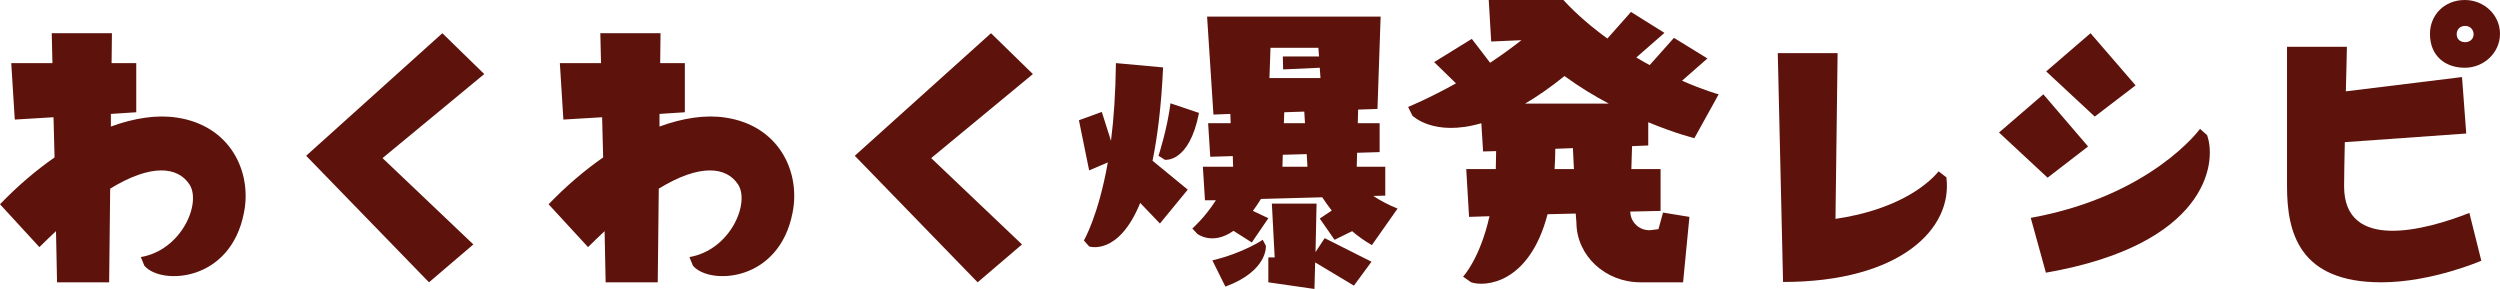
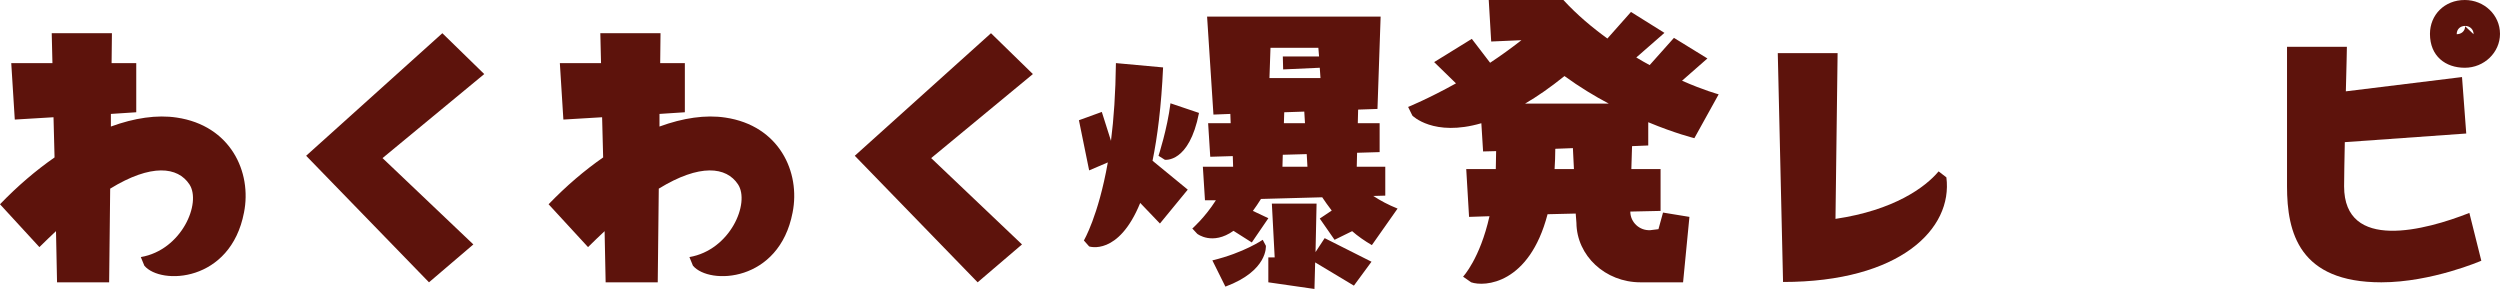
<svg xmlns="http://www.w3.org/2000/svg" id="_レイヤー_2" width="602.17" height="69.6" viewBox="0 0 602.17 69.6">
  <defs>
    <style>.cls-1{fill:#5d130c;stroke-width:0px;}</style>
  </defs>
  <g id="_装飾">
    <path class="cls-1" d="M13.48,55.68c-1.27,1.2-2.63,2.48-3.99,3.84L0,49.2c4.24-4.4,8.65-8.16,13.14-11.28l-.25-9.68-9.33.56-.85-13.6h9.92l-.17-7.2h14.5l-.08,7.2h5.94v11.84l-6.11.4v3.04c5.68-2.08,11.11-2.88,15.86-2.16,12.97,1.92,18.15,13.12,16.2,22.88-3.22,16.8-20.01,17.52-24,12.8l-.85-2.08c9.84-1.68,14.67-13.04,11.7-17.52-2.8-4.24-9.16-5.04-19.08,1.04l-.25,22.56h-12.55l-.25-12.32Z" />
    <path class="cls-1" d="M114.01,58.88l-10.68,9.12-29.59-30.48,32.81-29.52,10.09,9.84-24.5,20.24,21.88,20.8Z" />
    <path class="cls-1" d="M145.63,55.68c-1.27,1.2-2.63,2.48-3.99,3.84l-9.5-10.32c4.24-4.4,8.65-8.16,13.14-11.28l-.25-9.68-9.33.56-.85-13.6h9.92l-.17-7.2h14.5l-.08,7.2h5.94v11.84l-6.11.4v3.04c5.68-2.08,11.11-2.88,15.86-2.16,12.97,1.92,18.15,13.12,16.2,22.88-3.22,16.8-20.01,17.52-24,12.8l-.85-2.08c9.84-1.68,14.67-13.04,11.7-17.52-2.8-4.24-9.16-5.04-19.08,1.04l-.25,22.56h-12.55l-.25-12.32Z" />
    <path class="cls-1" d="M246.16,58.88l-10.68,9.12-29.59-30.48,32.81-29.52,10.09,9.84-24.5,20.24,21.88,20.8Z" />
    <path class="cls-1" d="M262.34,41.04l-2.46-12.08,5.51-2,2.21,6.96c.68-5.28,1.1-11.52,1.19-18.72l11.36,1.04c-.42,9.36-1.36,16.72-2.54,22.48l8.48,6.96-6.7,8.16-4.75-4.96c-5.26,12.88-12.3,10.48-12.3,10.48l-1.27-1.44s3.48-5.84,5.77-18.8l-4.49,1.92ZM279.05,37.52s2.12-6.48,2.88-12.64l6.87,2.32c-2.37,12.16-8.23,11.28-8.23,11.28l-1.53-.96ZM333.66,47.12l-2.88.08c1.7,1.12,3.65,2.16,5.85,3.04l-6.19,8.8c-1.78-1.04-3.39-2.16-4.75-3.36l-4.24,2.08-3.56-5.12,2.88-1.92c-.93-1.2-1.7-2.32-2.29-3.2l-14.75.4c-.68,1.04-1.27,2-1.95,2.88l3.73,1.76-3.99,5.84-4.41-2.8c-5.09,3.6-8.73.72-8.73.72l-1.19-1.28s2.97-2.56,5.68-6.8h-2.63l-.51-8.08h7.29l-.08-2.56-5.43.16-.51-8.08h5.43l-.08-2.24-4.07.16-1.53-23.6h41.8l-.76,22.24-4.66.16-.08,3.28h5.26v6.96l-5.43.16-.08,3.36h6.87v6.96ZM304.91,59.2s.59,6-9.75,9.84l-3.14-6.32c7.63-1.84,12.13-4.96,12.13-4.96l.76,1.44ZM305.5,68v-6h1.53l-.68-12.96h10.77l-.25,11.68,2.2-3.36,11.28,5.68-4.24,5.76-9.33-5.6-.17,6.4-11.11-1.6ZM305.76,18.8h12.3l-.17-2.48-8.82.4-.08-3.12h8.73l-.17-2.08h-11.53l-.25,7.28ZM308.9,40.16h6.02l-.17-3.04-5.77.16-.08,2.88ZM309.24,29.68h5.09l-.17-2.8-4.83.16-.08,2.64Z" />
    <path class="cls-1" d="M356.81,29.68c-11.53,3.36-16.62-1.84-16.62-1.84l-1.02-2.08s4.92-2,11.53-5.68l-5.26-5.12,9.07-5.6,4.41,5.76c2.54-1.68,5.09-3.52,7.55-5.44l-7.29.32-.59-10h17.98c3.31,3.6,6.95,6.64,10.6,9.28l5.68-6.4,8.06,5.04-6.78,5.92c1.1.64,2.12,1.28,3.22,1.84l5.85-6.56,8.06,4.96-6.11,5.36c5.26,2.32,8.82,3.28,8.82,3.28l-5.85,10.56s-4.58-1.12-11.11-3.84v5.6l-3.9.16-.17,5.52h7.04v10.08l-7.29.16c0,2.56,2.21,4.64,4.83,4.48l1.95-.24,1.1-4,6.36,1.04-1.53,15.76h-10.26c-8.48,0-15.35-6.4-15.43-14.32l-.17-2.24-6.78.16c-4.41,16.88-15.18,17.52-18.4,16.4l-1.95-1.36s4.07-4.32,6.36-14.56l-4.92.16-.68-11.52h7.12c0-1.36.08-2.8.08-4.32l-3.14.08-.42-6.8ZM367.33,24.96h20.18c-3.48-1.84-7.04-4-10.68-6.64-3.48,2.8-6.61,4.96-9.5,6.64ZM379.11,40.72l-.25-5.04-4.24.16c0,1.68-.08,3.36-.17,4.88h4.66Z" />
    <path class="cls-1" d="M428.21,12.8h14.41l-.51,39.92c14.08-2.08,21.62-7.6,24.84-11.44l1.87,1.44c1.61,12.4-11.19,25.2-39.34,25.2l-1.27-55.12Z" />
-     <path class="cls-1" d="M502.95,35.28l-9.75,7.52-11.7-10.88,10.68-9.2,10.77,12.56ZM489.13,52.48c29.08-5.28,40.79-21.44,40.79-21.44l1.7,1.52c2.46,6.88-.25,26.4-38.83,33.12l-3.65-13.2ZM514.4,20.56l-9.84,7.52-11.7-10.88,10.68-9.2,10.85,12.56Z" />
-     <path class="cls-1" d="M594.79,51.28l2.88,11.52s-11.96,5.2-24.08,5.2c-19.76,0-22.72-11.92-22.72-23.12V11.28h14.42s-.08,4.72-.25,10.72l27.98-3.44,1.02,13.6-29.25,2.08c-.08,4.32-.17,8.24-.17,10.64,0,15.84,19.67,10.56,30.19,6.4ZM602.17,8.16c0,4.48-3.82,8.16-8.48,8.16s-8.39-2.8-8.39-8.16c0-4.56,3.48-8.16,8.39-8.16,4.66,0,8.48,3.6,8.48,8.16ZM595.81,8.24c0-1.2-.93-2-2.03-2-1.19,0-2.04.8-2.04,2s.85,1.92,2.04,1.92c1.1,0,2.03-.72,2.03-1.92Z" />
+     <path class="cls-1" d="M594.79,51.28l2.88,11.52s-11.96,5.2-24.08,5.2c-19.76,0-22.72-11.92-22.72-23.12V11.28h14.42s-.08,4.72-.25,10.72l27.98-3.44,1.02,13.6-29.25,2.08c-.08,4.32-.17,8.24-.17,10.64,0,15.84,19.67,10.56,30.19,6.4ZM602.17,8.16c0,4.48-3.82,8.16-8.48,8.16s-8.39-2.8-8.39-8.16c0-4.56,3.48-8.16,8.39-8.16,4.66,0,8.48,3.6,8.48,8.16ZM595.81,8.24c0-1.2-.93-2-2.03-2-1.19,0-2.04.8-2.04,2c1.1,0,2.03-.72,2.03-1.92Z" />
  </g>
</svg>